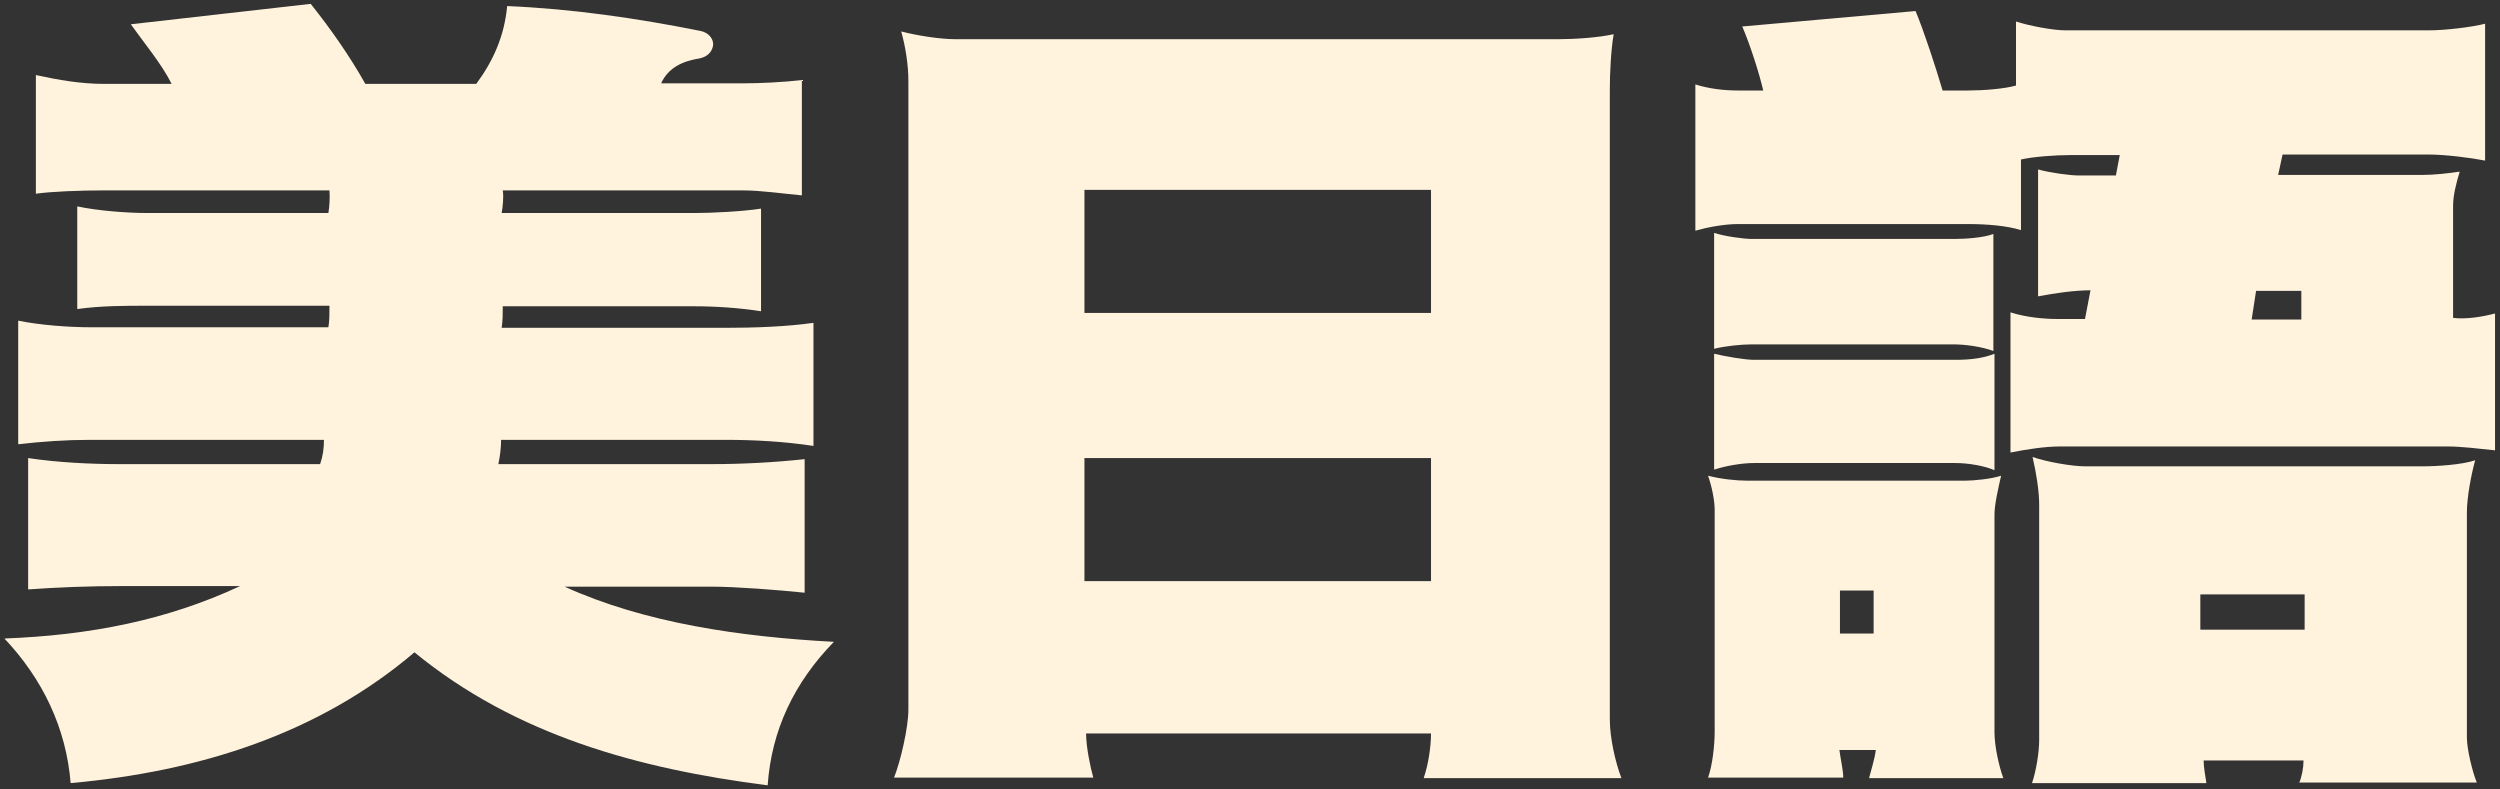
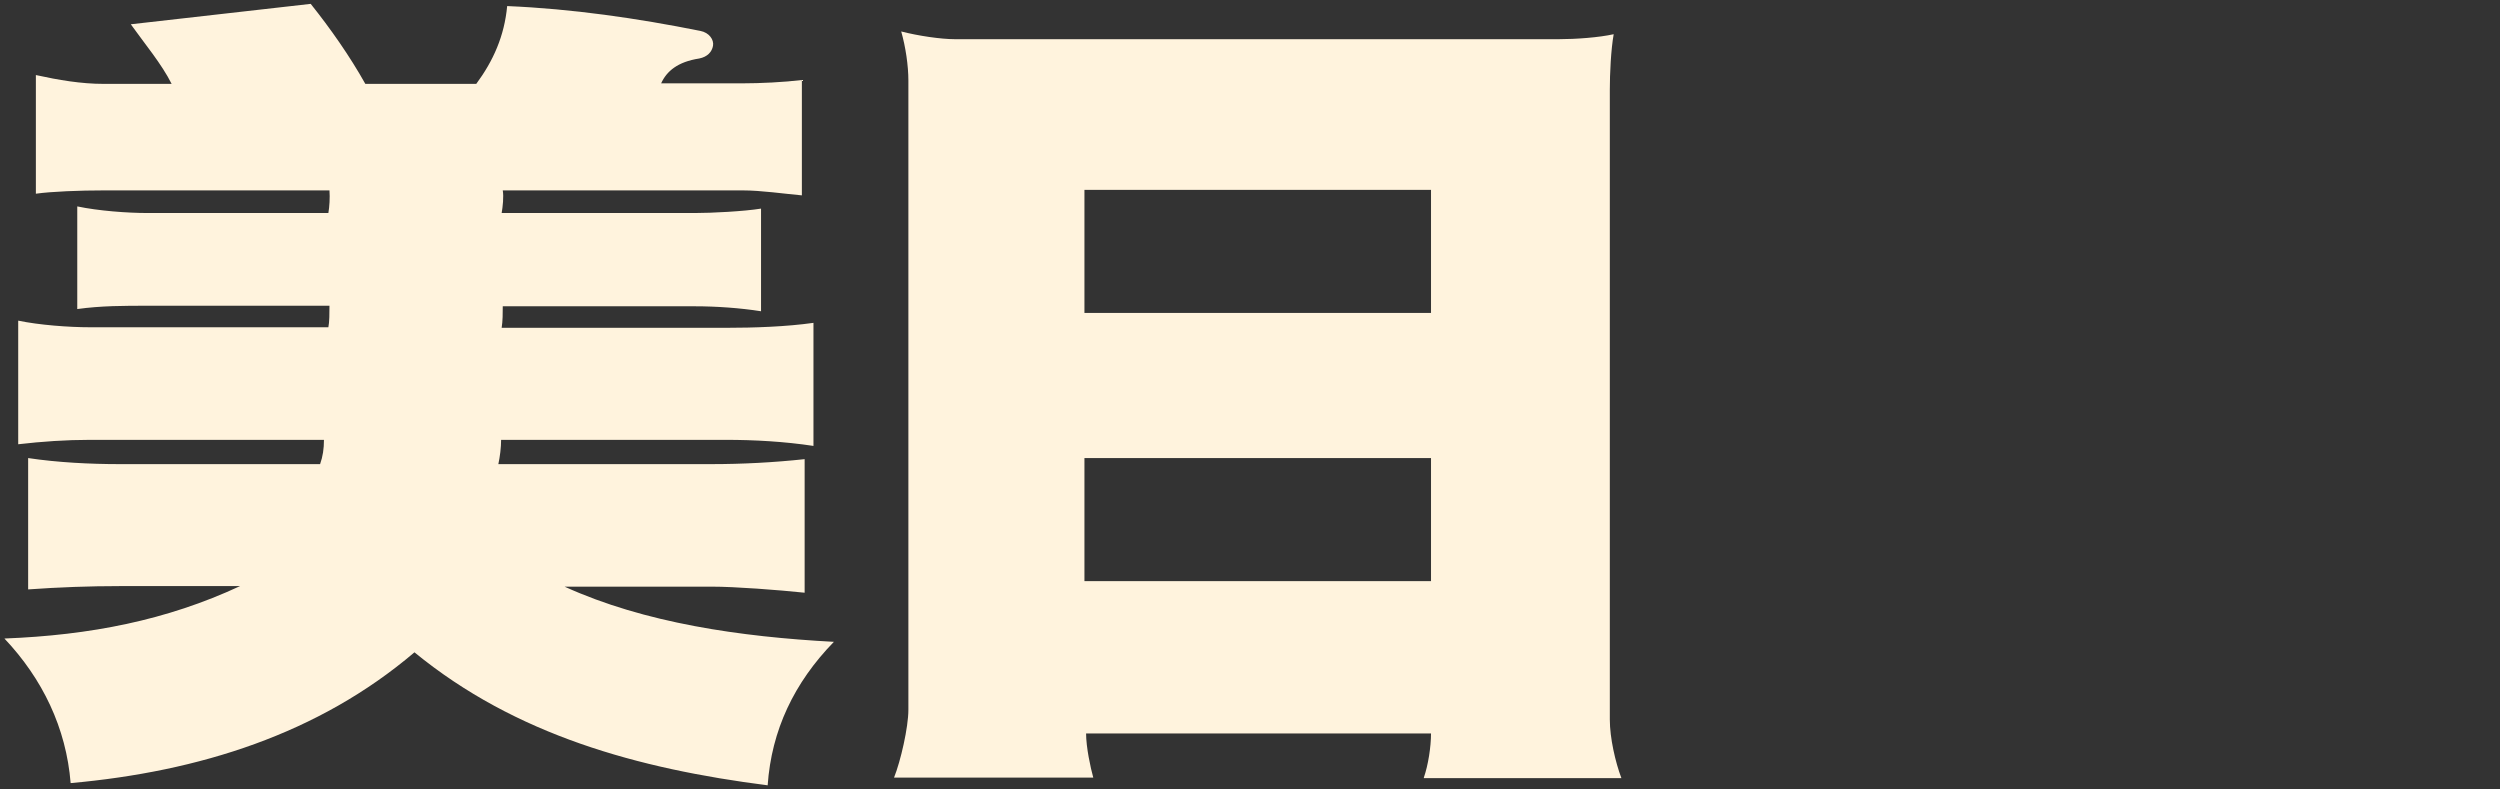
<svg xmlns="http://www.w3.org/2000/svg" version="1.1" id="圖層_1" x="0px" y="0px" viewBox="0 0 453 143" style="enable-background:new 0 0 453 143;" xml:space="preserve">
  <rect x="0" y="0" width="453" height="143" fill="#333333" stroke="none" />
  <style type="text/css">
	.st0{fill:#FFF3DD;}
</style>
  <g>
    <g>
      <path class="st0" d="M139.1,142.3c-23.5-3-45.7-9.1-64-24.1c-17.4,14.8-39,21.6-62.3,23.7c-0.8-10-5.1-18.9-12-26.2    c15.5-0.6,29.4-3.3,42.7-9.5H21.7c-5.4,0-11,0.2-16.6,0.6V83c5.3,0.8,11.2,1.1,16.6,1.1h36.3c0.5-1.4,0.7-2.8,0.7-4.4H16.3    c-4.3,0-8.7,0.3-13,0.8V58.1c3.8,0.8,9.2,1.2,13,1.2h43.2c0.2-0.9,0.2-2.7,0.2-3.9H26.8c-4.3,0-8.5,0-12.8,0.6V37.4    c3.8,0.8,9,1.2,12.8,1.2h32.7c0.2-1.1,0.3-2.8,0.2-4.1H18.8c-4.3,0-9.5,0.2-12.3,0.6V13.6c4.1,0.9,8.2,1.6,12.3,1.6h12.3    c-1.8-3.6-4.9-7.3-7.4-10.8l32.6-3.7c3.6,4.5,7.1,9.5,9.9,14.5h20.1c3.1-4.2,5.1-8.7,5.6-14.1c11.8,0.5,23.5,2.2,35,4.5    c1.6,0.3,2.5,1.6,2.3,2.7c-0.2,1.1-1,2-2.5,2.3c-3.9,0.6-5.9,2.3-6.9,4.5h14.8c3.1,0,7.4-0.2,10.7-0.6v20.9    c-3.3-0.3-7.4-0.9-10.7-0.9H91.1c0.2,1.1,0,3-0.2,4.1h35c3.1,0,8.9-0.3,12-0.8v18.6c-3.8-0.6-8.1-0.9-12-0.9H91.1    c0,1.2,0,2.7-0.2,3.9h40.6c5.1,0,11-0.2,15.9-0.9v22.3c-5.3-0.8-10.7-1.1-15.9-1.1H90.8c0,1.4-0.2,3-0.5,4.4h38.6    c5.6,0,11.3-0.3,16.9-0.9v24.2c-4.8-0.5-12.5-1.1-16.9-1.1h-26.6c14.5,6.6,31.9,9.1,48.8,10C143.9,123.7,139.8,132.3,139.1,142.3z    " />
      <path class="st0" d="M258,140.9c0.8-2.3,1.3-5.6,1.3-8h-62.5c0,2.5,0.8,6.2,1.3,8H162c1.2-3,2.6-9.1,2.6-12.3v-114    c0-2.7-0.5-6.1-1.3-8.9c3.1,0.8,7.2,1.4,9.7,1.4h109.5c3,0,7.2-0.3,9.9-0.9c-0.5,2.8-0.7,7.2-0.7,10v114.2c0,3.3,1,7.7,2.1,10.6    H258z M259.3,34.4h-62.8v22.3h62.8V34.4z M259.3,83h-62.8v22.3h62.8V83z" />
-       <path class="st0" d="M443.6,80.9h-70.4c-2.6,0-5.9,0.5-8.9,1.1V56.6c2.8,0.9,6.1,1.2,8.4,1.2h5.1l1-5.2c-2.8,0-6.4,0.5-9.5,1.1    V30.7c2.1,0.6,5.8,1.1,7.4,1.1h6.7l0.7-3.7h-9c-2.8,0-6.7,0.3-8.9,0.8v12.8c-2.5-0.8-6.2-1.1-9.5-1.1h-41.8    c-2.5,0-5.6,0.6-7.7,1.2V15.3c2.5,0.8,5.3,1.1,7.7,1.1h4.6c-0.7-3-2.3-8.1-3.8-11.6l31.4-2.8c1.5,3.6,3.6,10,4.9,14.4h4.6    c2.8,0,6.6-0.3,8.7-0.9V3.9c2.5,0.8,6.7,1.6,9,1.6h65.8c3,0,7.9-0.6,10.2-1.2v24.8c-2.5-0.5-7.2-1.1-10.2-1.1h-26.5l-0.8,3.7h26    c2.3,0,4.9-0.3,6.9-0.6c-0.7,2.3-1.2,4.4-1.2,6.2v20.3c2.3,0.3,5.4-0.2,7.6-0.8v24.8C449.3,81.3,445.9,80.9,443.6,80.9z     M338.7,140.9c0.3-1.2,1-3.4,1.2-5h-6.6c0.2,1.6,0.7,3.7,0.7,5h-24.5c0.8-2.2,1.2-5.9,1.2-8.3V92.4c0-1.7-0.5-4.2-1.2-6.2    c2.3,0.6,5.1,0.9,7.2,0.9H356c1.6,0,4.8-0.3,6.6-0.9c-0.5,2.2-1.2,5.2-1.2,7v39.5c0,2.5,0.8,6.1,1.6,8.3H338.7z M354,62.4h-36.5    c-2,0-4.9,0.3-6.9,0.8V42.2c1.8,0.6,5.3,1.1,6.9,1.1H354c2.1,0,5.3-0.2,7.2-0.9v21.2C359.1,62.8,356,62.4,354,62.4z M354.3,83.9    h-36.5c-2.1,0-5.1,0.5-7.2,1.2V64.1c2.1,0.5,5.6,1.1,7.2,1.1h36.5c2.8,0,5.1-0.3,7.1-1.1v21.1C359.6,84.4,356.6,83.9,354.3,83.9z     M339.5,107h-6.1v7.8h6.1V107z M416.6,141.9c0.5-1.2,0.8-2.8,0.8-4.1h-18.1c0,1.2,0.3,2.8,0.5,4.1h-31.6c0.7-2,1.3-5.5,1.3-7.8    V91.4c0-2.3-0.5-5.6-1.2-8.6c2.5,0.9,7.2,1.7,9.5,1.7h61.2c2.6,0,7.2-0.3,9.5-1.1c-0.7,2.5-1.5,6.7-1.5,9.4v40.9    c0,2,1,6.2,1.8,8.1H416.6z M417.6,107.7h-18.9v6.4h18.9V107.7z M417,52.7h-8.2l-0.8,5.2h9V52.7z" />
    </g>
  </g>
</svg>